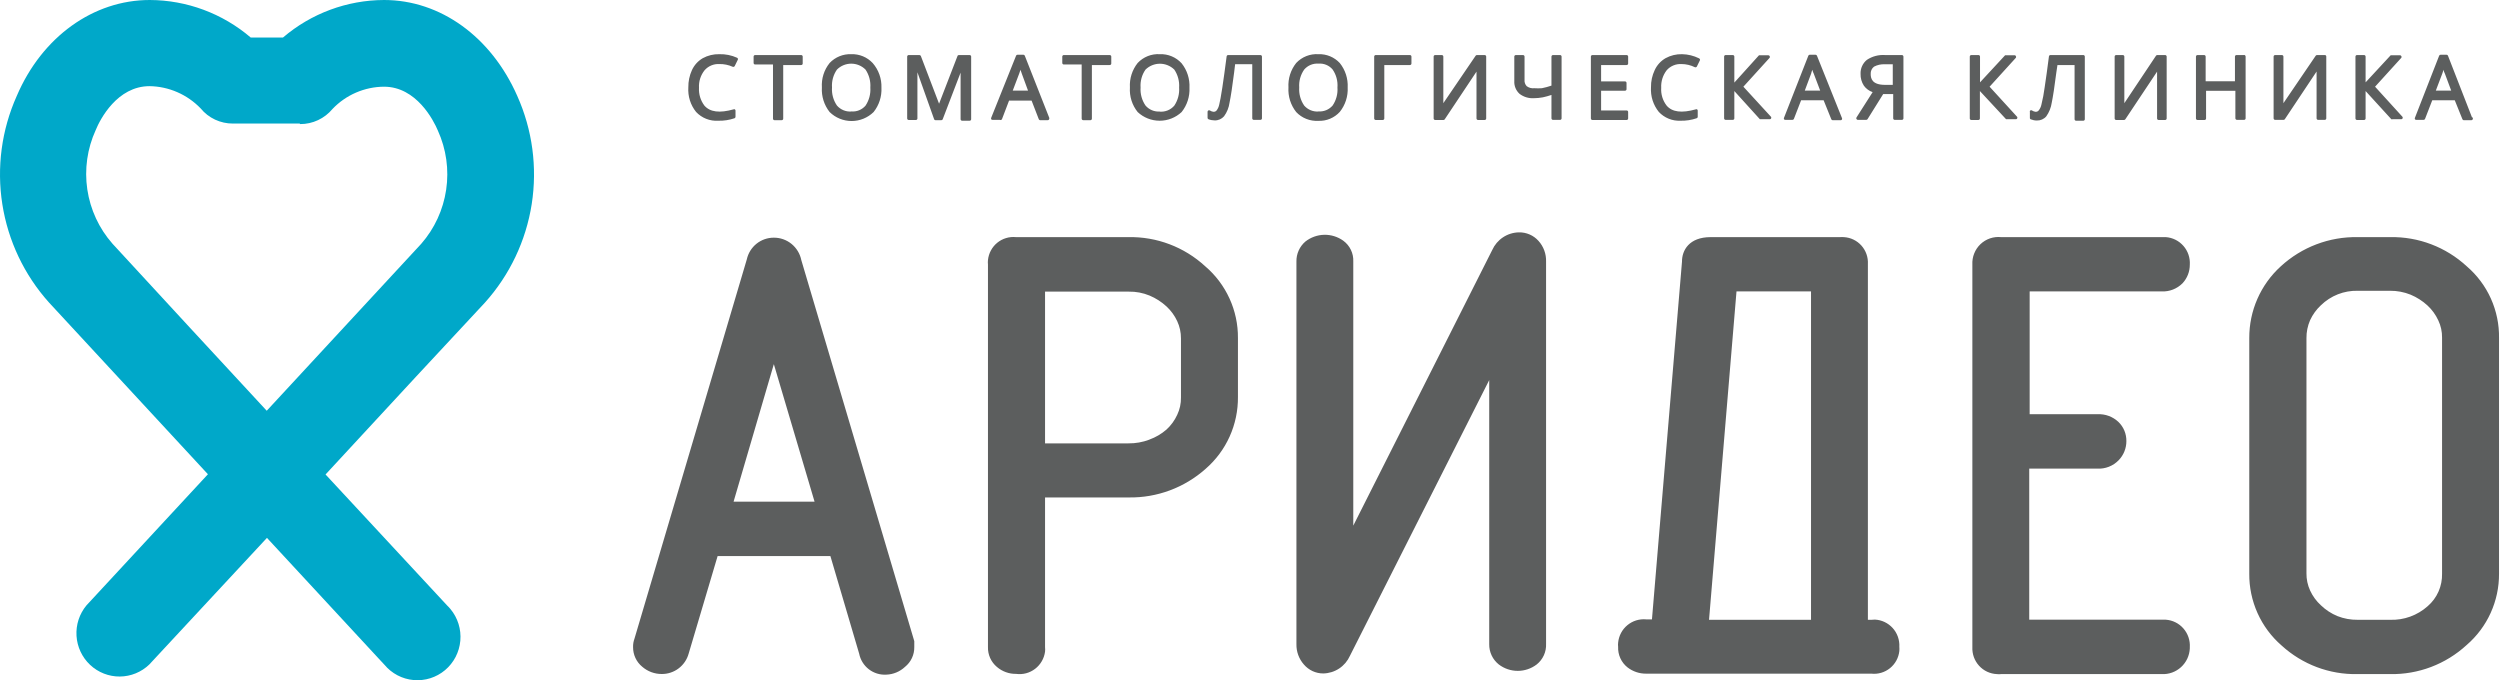
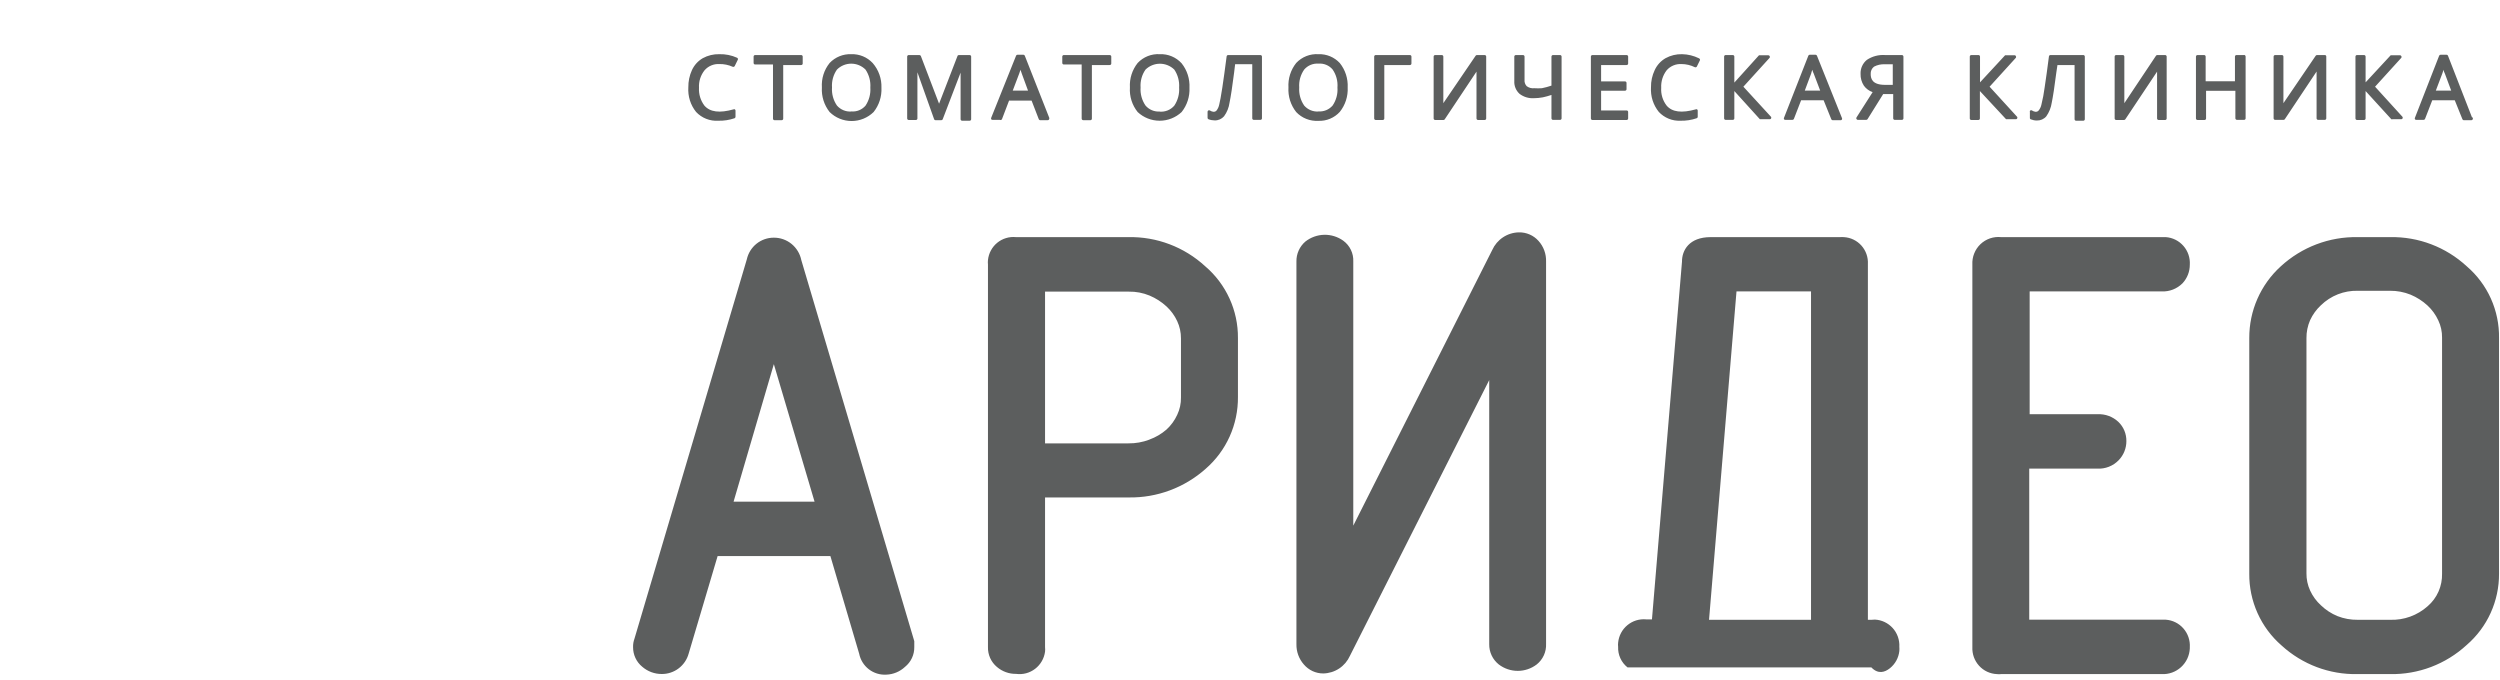
<svg xmlns="http://www.w3.org/2000/svg" width="147" height="40" viewBox="0 0 147 40" fill="none">
-   <path d="M45.496 13.975C45.127 13.975 44.77 14.101 44.482 14.332C44.194 14.564 43.993 14.888 43.913 15.249L37.307 37.553C37.248 37.712 37.22 37.881 37.225 38.05C37.223 38.271 37.27 38.489 37.363 38.689C37.456 38.889 37.593 39.065 37.763 39.204C38.081 39.481 38.489 39.633 38.91 39.631C39.268 39.634 39.617 39.519 39.903 39.302C40.19 39.085 40.397 38.78 40.493 38.433L42.196 32.697H48.827L50.518 38.433C50.591 38.798 50.792 39.124 51.086 39.352C51.379 39.579 51.744 39.691 52.114 39.669C52.524 39.656 52.916 39.492 53.216 39.21C53.388 39.071 53.527 38.895 53.621 38.694C53.716 38.493 53.763 38.273 53.76 38.05V37.7L47.117 15.294C47.041 14.919 46.837 14.583 46.542 14.342C46.246 14.101 45.876 13.972 45.496 13.975ZM47.896 29.498H43.134L45.502 21.412L47.896 29.498ZM70.866 15.657C69.635 14.524 68.018 13.91 66.35 13.943H59.739C59.542 13.923 59.344 13.942 59.155 13.999C58.966 14.056 58.79 14.15 58.637 14.275C58.484 14.4 58.357 14.555 58.264 14.73C58.17 14.905 58.112 15.097 58.092 15.294C58.083 15.379 58.083 15.464 58.092 15.549V38.044C58.086 38.267 58.13 38.488 58.221 38.691C58.312 38.894 58.448 39.073 58.618 39.216C58.932 39.485 59.333 39.63 59.745 39.624C59.942 39.651 60.142 39.639 60.335 39.588C60.527 39.536 60.708 39.448 60.866 39.326C61.024 39.205 61.157 39.053 61.257 38.88C61.357 38.707 61.422 38.516 61.449 38.318C61.458 38.231 61.458 38.143 61.449 38.057V29.25H66.376C68.036 29.275 69.647 28.675 70.891 27.567C71.494 27.044 71.976 26.395 72.304 25.666C72.632 24.936 72.798 24.143 72.791 23.343V19.882C72.798 19.079 72.629 18.284 72.296 17.554C71.963 16.824 71.475 16.176 70.866 15.657ZM67.579 25.853C67.186 26.001 66.769 26.075 66.35 26.07H61.449V17.148H66.376C66.792 17.141 67.206 17.219 67.591 17.378C67.957 17.531 68.294 17.746 68.586 18.015C68.851 18.259 69.067 18.554 69.219 18.882C69.368 19.201 69.444 19.549 69.441 19.901V23.374C69.447 23.727 69.371 24.076 69.219 24.394C69.068 24.723 68.853 25.018 68.586 25.261C68.291 25.516 67.952 25.715 67.585 25.847L67.579 25.853ZM89.313 13.663C88.981 13.668 88.656 13.769 88.378 13.953C88.1 14.137 87.88 14.396 87.743 14.701L79.573 30.907V15.377C79.584 15.14 79.535 14.904 79.432 14.691C79.329 14.477 79.175 14.292 78.984 14.153C78.657 13.919 78.263 13.797 77.861 13.806C77.46 13.815 77.072 13.955 76.755 14.204C76.587 14.349 76.452 14.528 76.362 14.731C76.271 14.934 76.225 15.155 76.23 15.377V37.878C76.221 38.316 76.377 38.742 76.666 39.07C76.807 39.236 76.982 39.369 77.179 39.461C77.376 39.552 77.59 39.599 77.806 39.599C78.139 39.593 78.464 39.493 78.742 39.309C79.02 39.125 79.24 38.865 79.377 38.56L87.566 22.349V37.878C87.562 38.107 87.611 38.334 87.709 38.54C87.807 38.747 87.951 38.928 88.129 39.07C88.45 39.315 88.841 39.447 89.244 39.447C89.646 39.447 90.038 39.315 90.358 39.07C90.539 38.926 90.683 38.742 90.779 38.531C90.875 38.321 90.919 38.09 90.909 37.859V15.383C90.924 14.932 90.763 14.493 90.46 14.16C90.315 13.999 90.138 13.872 89.94 13.786C89.742 13.701 89.529 13.658 89.313 13.663ZM110.041 36.444H109.832V15.524C109.853 15.126 109.716 14.736 109.451 14.439C109.186 14.143 108.815 13.965 108.42 13.943C108.342 13.937 108.263 13.937 108.186 13.943H100.586C99.319 13.943 98.895 14.721 98.901 15.39L97.135 36.419H96.793C96.394 36.382 95.997 36.505 95.688 36.762C95.379 37.018 95.184 37.388 95.146 37.789C95.136 37.869 95.136 37.951 95.146 38.031C95.136 38.262 95.18 38.493 95.276 38.703C95.372 38.914 95.516 39.099 95.697 39.242C96.013 39.486 96.401 39.616 96.799 39.611H110.035C110.429 39.654 110.823 39.538 111.132 39.288C111.441 39.039 111.638 38.676 111.681 38.28C111.688 38.197 111.688 38.114 111.681 38.031C111.692 37.831 111.662 37.631 111.596 37.442C111.529 37.253 111.426 37.08 111.292 36.931C111.159 36.783 110.997 36.662 110.817 36.576C110.638 36.491 110.443 36.441 110.244 36.432L110.041 36.444ZM106.488 17.136V36.444H100.491L102.106 17.136H106.488ZM127.108 17.136C127.334 17.145 127.559 17.108 127.769 17.026C127.98 16.943 128.171 16.818 128.331 16.658C128.609 16.362 128.763 15.969 128.761 15.562C128.786 15.159 128.651 14.763 128.386 14.46C128.122 14.157 127.749 13.971 127.349 13.943H117.666C117.446 13.92 117.223 13.945 117.014 14.016C116.804 14.088 116.612 14.204 116.451 14.357C116.291 14.511 116.165 14.697 116.083 14.904C116 15.111 115.964 15.333 115.975 15.555V38.05C115.966 38.25 115.996 38.45 116.063 38.638C116.131 38.826 116.235 38.998 116.369 39.146C116.503 39.293 116.665 39.413 116.845 39.497C117.025 39.581 117.22 39.629 117.419 39.637C117.501 39.647 117.584 39.647 117.666 39.637H127.108C127.315 39.647 127.523 39.616 127.718 39.546C127.913 39.476 128.093 39.367 128.246 39.227C128.4 39.087 128.524 38.917 128.613 38.728C128.701 38.54 128.751 38.335 128.761 38.127V38.057C128.786 37.654 128.651 37.258 128.386 36.955C128.122 36.651 127.749 36.466 127.349 36.438H119.319V27.555H123.315C123.549 27.568 123.783 27.531 124.002 27.445C124.221 27.359 124.418 27.227 124.581 27.058C124.871 26.758 125.033 26.355 125.031 25.936C125.034 25.726 124.994 25.517 124.914 25.323C124.833 25.129 124.713 24.954 124.562 24.808C124.399 24.655 124.207 24.535 123.997 24.458C123.787 24.38 123.564 24.345 123.34 24.356H119.344V17.136H127.108ZM145.043 15.657C143.815 14.524 142.2 13.91 140.534 13.943H138.634C136.962 13.912 135.341 14.528 134.106 15.664C133.521 16.196 133.054 16.846 132.735 17.572C132.417 18.297 132.254 19.082 132.257 19.876V33.73C132.25 34.531 132.416 35.323 132.744 36.053C133.072 36.783 133.554 37.432 134.157 37.955C135.378 39.071 136.978 39.673 138.628 39.637H140.528C142.196 39.67 143.813 39.056 145.043 37.923C145.643 37.405 146.123 36.763 146.451 36.04C146.779 35.317 146.947 34.531 146.943 33.736V19.882C146.956 19.081 146.792 18.286 146.464 17.555C146.135 16.825 145.65 16.177 145.043 15.657ZM140.534 36.444H138.634C138.227 36.45 137.823 36.376 137.444 36.228C137.082 36.079 136.751 35.863 136.468 35.59C136.201 35.347 135.986 35.053 135.835 34.724C135.688 34.404 135.615 34.056 135.62 33.704V19.882C135.616 19.518 135.689 19.158 135.835 18.825C135.987 18.495 136.203 18.198 136.468 17.951C136.755 17.672 137.094 17.452 137.466 17.305C137.838 17.159 138.235 17.088 138.634 17.098H140.534C140.948 17.094 141.359 17.172 141.744 17.327C142.109 17.48 142.446 17.695 142.738 17.964C143.004 18.211 143.219 18.507 143.371 18.837C143.523 19.155 143.599 19.504 143.593 19.857V33.73C143.602 34.091 143.531 34.45 143.386 34.781C143.24 35.112 143.023 35.406 142.751 35.641C142.142 36.186 141.348 36.474 140.534 36.444ZM42.298 3.186C41.958 3.177 41.621 3.259 41.322 3.422C41.045 3.583 40.825 3.825 40.689 4.117C40.542 4.436 40.469 4.785 40.474 5.136C40.44 5.659 40.602 6.176 40.93 6.583C41.096 6.76 41.3 6.898 41.525 6.987C41.751 7.076 41.993 7.115 42.234 7.099C42.559 7.108 42.883 7.058 43.191 6.953C43.207 6.946 43.222 6.935 43.232 6.92C43.242 6.905 43.248 6.888 43.248 6.87V6.5C43.247 6.486 43.243 6.473 43.237 6.461C43.23 6.448 43.221 6.438 43.21 6.43C43.198 6.424 43.185 6.421 43.172 6.421C43.158 6.421 43.145 6.424 43.134 6.43C42.317 6.659 41.753 6.596 41.417 6.207C41.192 5.908 41.08 5.537 41.101 5.162C41.08 4.789 41.197 4.421 41.43 4.13C41.538 4.007 41.672 3.911 41.822 3.848C41.973 3.785 42.135 3.757 42.298 3.766C42.568 3.761 42.836 3.816 43.083 3.926C43.105 3.935 43.13 3.935 43.152 3.927C43.174 3.919 43.193 3.902 43.203 3.881L43.381 3.518C43.386 3.507 43.389 3.496 43.391 3.484C43.392 3.472 43.39 3.461 43.387 3.449C43.383 3.438 43.378 3.428 43.37 3.419C43.362 3.41 43.353 3.402 43.343 3.397C43.015 3.248 42.657 3.176 42.298 3.186ZM47.104 3.237H44.4C44.377 3.237 44.354 3.247 44.338 3.264C44.321 3.28 44.312 3.303 44.312 3.327V3.703C44.312 3.726 44.321 3.749 44.338 3.766C44.354 3.782 44.377 3.792 44.4 3.792H45.452V6.978C45.452 7.002 45.461 7.024 45.477 7.041C45.494 7.058 45.517 7.067 45.54 7.067H45.965C45.976 7.067 45.988 7.065 45.998 7.06C46.009 7.056 46.019 7.049 46.027 7.041C46.035 7.033 46.042 7.023 46.046 7.012C46.051 7.001 46.053 6.99 46.053 6.978V3.824H47.104C47.116 3.825 47.128 3.823 47.139 3.819C47.15 3.816 47.16 3.81 47.169 3.802C47.178 3.794 47.185 3.785 47.19 3.775C47.196 3.764 47.199 3.753 47.199 3.741V3.327C47.199 3.303 47.19 3.28 47.173 3.264C47.157 3.247 47.134 3.237 47.111 3.237H47.104ZM50.049 3.186C49.814 3.177 49.579 3.219 49.361 3.308C49.143 3.397 48.946 3.531 48.783 3.703C48.456 4.108 48.293 4.622 48.327 5.143C48.296 5.665 48.458 6.18 48.783 6.589C49.129 6.927 49.592 7.116 50.075 7.116C50.557 7.116 51.02 6.927 51.367 6.589C51.69 6.184 51.854 5.674 51.829 5.156C51.846 4.625 51.663 4.108 51.316 3.709C51.154 3.536 50.958 3.399 50.739 3.309C50.52 3.219 50.285 3.177 50.049 3.186ZM50.049 6.557C49.892 6.567 49.736 6.541 49.591 6.48C49.446 6.419 49.317 6.326 49.213 6.207C48.999 5.896 48.896 5.52 48.922 5.143C48.896 4.769 48.999 4.398 49.213 4.091C49.436 3.868 49.738 3.743 50.052 3.743C50.367 3.743 50.669 3.868 50.892 4.091C51.101 4.402 51.202 4.774 51.176 5.149C51.202 5.526 51.101 5.9 50.892 6.213C50.788 6.333 50.658 6.426 50.511 6.485C50.365 6.544 50.206 6.567 50.049 6.551V6.557ZM57.016 3.237H56.382C56.364 3.237 56.346 3.242 56.331 3.252C56.316 3.262 56.305 3.277 56.3 3.295L55.217 6.099L54.147 3.295C54.14 3.278 54.129 3.264 54.114 3.253C54.1 3.243 54.082 3.238 54.064 3.237H53.431C53.407 3.237 53.385 3.247 53.368 3.264C53.352 3.28 53.342 3.303 53.342 3.327V6.965C53.342 6.989 53.352 7.012 53.368 7.028C53.385 7.045 53.407 7.055 53.431 7.055H53.849C53.861 7.055 53.872 7.054 53.883 7.05C53.895 7.047 53.905 7.041 53.914 7.033C53.922 7.025 53.93 7.016 53.935 7.005C53.94 6.995 53.943 6.983 53.944 6.972V4.251L54.926 7.01C54.932 7.028 54.945 7.043 54.961 7.053C54.977 7.064 54.995 7.069 55.014 7.067H55.35C55.368 7.068 55.386 7.063 55.401 7.053C55.416 7.042 55.427 7.027 55.432 7.01L56.483 4.27V7.01C56.483 7.022 56.486 7.033 56.49 7.044C56.495 7.055 56.501 7.065 56.51 7.073C56.518 7.081 56.528 7.088 56.538 7.092C56.549 7.097 56.56 7.099 56.572 7.099H57.016C57.027 7.099 57.039 7.097 57.049 7.092C57.06 7.088 57.07 7.081 57.078 7.073C57.086 7.065 57.093 7.055 57.097 7.044C57.102 7.033 57.104 7.022 57.104 7.01V3.327C57.104 3.303 57.095 3.28 57.078 3.264C57.062 3.247 57.039 3.237 57.016 3.237ZM60.258 3.276C60.252 3.26 60.242 3.246 60.228 3.236C60.215 3.226 60.199 3.22 60.182 3.218H59.827C59.809 3.218 59.792 3.224 59.777 3.234C59.763 3.244 59.751 3.259 59.745 3.276L58.282 6.927C58.276 6.94 58.273 6.954 58.273 6.968C58.273 6.983 58.276 6.997 58.282 7.01C58.291 7.022 58.302 7.032 58.315 7.039C58.328 7.045 58.343 7.049 58.358 7.048H58.782C58.805 7.06 58.832 7.063 58.856 7.055C58.881 7.048 58.902 7.032 58.915 7.01L59.333 5.914H60.657L61.081 7.01C61.088 7.027 61.099 7.041 61.114 7.051C61.128 7.062 61.146 7.067 61.163 7.067H61.6C61.612 7.068 61.624 7.067 61.635 7.063C61.646 7.059 61.656 7.053 61.665 7.046C61.674 7.038 61.681 7.029 61.686 7.018C61.692 7.008 61.695 6.996 61.696 6.984C61.702 6.966 61.702 6.946 61.696 6.927L60.258 3.276ZM60.448 5.328H59.549L59.929 4.327L60.005 4.104L60.081 4.327L60.448 5.328ZM65.248 3.237H62.55C62.527 3.237 62.504 3.247 62.488 3.264C62.471 3.28 62.462 3.303 62.462 3.327V3.703C62.462 3.726 62.471 3.749 62.488 3.766C62.504 3.782 62.527 3.792 62.55 3.792H63.602V6.978C63.603 7.002 63.614 7.025 63.632 7.042C63.649 7.058 63.673 7.067 63.697 7.067H64.115C64.138 7.067 64.161 7.058 64.177 7.041C64.194 7.024 64.203 7.002 64.203 6.978V3.824H65.248C65.26 3.825 65.272 3.823 65.283 3.819C65.294 3.816 65.304 3.81 65.313 3.802C65.322 3.794 65.329 3.785 65.334 3.775C65.339 3.764 65.343 3.753 65.343 3.741V3.327C65.343 3.303 65.334 3.28 65.317 3.264C65.301 3.247 65.278 3.237 65.255 3.237H65.248ZM68.199 3.186C67.958 3.171 67.716 3.209 67.49 3.298C67.265 3.388 67.061 3.526 66.895 3.703C66.571 4.109 66.408 4.622 66.439 5.143C66.405 5.665 66.567 6.182 66.895 6.589C67.246 6.917 67.708 7.099 68.187 7.099C68.666 7.099 69.127 6.917 69.479 6.589C69.802 6.184 69.966 5.674 69.941 5.156C69.966 4.637 69.802 4.127 69.479 3.722C69.317 3.544 69.119 3.404 68.898 3.312C68.677 3.219 68.439 3.176 68.199 3.186ZM68.199 6.557C68.042 6.569 67.883 6.544 67.737 6.483C67.591 6.422 67.461 6.328 67.357 6.207C67.143 5.896 67.04 5.52 67.066 5.143C67.04 4.769 67.142 4.398 67.357 4.091C67.584 3.871 67.887 3.747 68.203 3.747C68.518 3.747 68.821 3.871 69.048 4.091C69.258 4.402 69.358 4.774 69.333 5.149C69.358 5.526 69.258 5.9 69.048 6.213C68.943 6.335 68.81 6.43 68.662 6.491C68.513 6.552 68.353 6.577 68.193 6.564L68.199 6.557ZM74.114 3.237H72.215C72.193 3.237 72.172 3.245 72.156 3.259C72.14 3.273 72.129 3.292 72.126 3.314C72.037 4.021 71.948 4.639 71.873 5.149C71.796 5.659 71.733 5.978 71.689 6.156C71.663 6.278 71.612 6.394 71.537 6.494C71.429 6.621 71.271 6.577 71.138 6.494C71.124 6.487 71.109 6.484 71.094 6.484C71.078 6.484 71.063 6.487 71.049 6.494C71.036 6.502 71.025 6.513 71.018 6.527C71.01 6.54 71.006 6.555 71.005 6.57V6.927C71.004 6.944 71.008 6.962 71.017 6.977C71.026 6.992 71.04 7.003 71.056 7.01C71.173 7.056 71.297 7.079 71.423 7.08C71.527 7.083 71.63 7.062 71.725 7.021C71.82 6.979 71.905 6.916 71.974 6.838C72.147 6.602 72.258 6.326 72.297 6.035C72.373 5.665 72.462 5.092 72.563 4.289L72.626 3.773H73.633V6.959C73.633 6.983 73.642 7.005 73.659 7.022C73.676 7.039 73.698 7.048 73.722 7.048H74.114C74.126 7.048 74.138 7.046 74.148 7.041C74.159 7.037 74.169 7.03 74.177 7.022C74.185 7.014 74.192 7.004 74.196 6.993C74.201 6.982 74.203 6.971 74.203 6.959V3.327C74.203 3.315 74.201 3.303 74.196 3.292C74.192 3.282 74.185 3.272 74.177 3.264C74.169 3.255 74.159 3.249 74.148 3.244C74.138 3.24 74.126 3.237 74.114 3.237ZM77.522 3.186C77.28 3.171 77.038 3.209 76.812 3.298C76.587 3.388 76.383 3.526 76.217 3.703C75.893 4.109 75.73 4.622 75.761 5.143C75.73 5.665 75.892 6.18 76.217 6.589C76.383 6.765 76.585 6.902 76.81 6.991C77.034 7.08 77.275 7.119 77.515 7.106C77.752 7.116 77.988 7.074 78.207 6.982C78.426 6.891 78.622 6.753 78.782 6.577C79.105 6.172 79.269 5.662 79.244 5.143C79.269 4.624 79.105 4.114 78.782 3.709C78.621 3.536 78.426 3.399 78.208 3.309C77.991 3.219 77.757 3.177 77.522 3.186ZM77.522 6.557C77.365 6.567 77.208 6.541 77.063 6.48C76.918 6.419 76.789 6.326 76.686 6.207C76.471 5.896 76.369 5.52 76.394 5.143C76.368 4.769 76.471 4.398 76.686 4.091C76.789 3.971 76.919 3.876 77.065 3.815C77.212 3.755 77.37 3.729 77.528 3.741C77.683 3.728 77.84 3.753 77.984 3.813C78.128 3.872 78.256 3.966 78.357 4.085C78.57 4.394 78.671 4.768 78.642 5.143C78.67 5.52 78.57 5.895 78.357 6.207C78.253 6.326 78.123 6.42 77.977 6.479C77.831 6.539 77.672 6.564 77.515 6.551L77.522 6.557ZM82.904 3.237H80.891C80.867 3.237 80.844 3.247 80.828 3.264C80.811 3.28 80.802 3.303 80.802 3.327V6.965C80.802 6.989 80.811 7.012 80.828 7.028C80.844 7.045 80.867 7.055 80.891 7.055H81.309C81.332 7.055 81.355 7.045 81.371 7.028C81.388 7.012 81.397 6.989 81.397 6.965V3.824H82.904C82.928 3.824 82.951 3.814 82.967 3.798C82.984 3.781 82.993 3.758 82.993 3.734V3.327C82.993 3.303 82.984 3.28 82.967 3.264C82.951 3.247 82.928 3.237 82.904 3.237ZM87.299 3.237H86.844C86.829 3.237 86.814 3.24 86.801 3.247C86.787 3.253 86.776 3.263 86.768 3.276L84.868 6.067V3.327C84.868 3.303 84.858 3.28 84.842 3.264C84.825 3.247 84.802 3.237 84.779 3.237H84.386C84.363 3.237 84.34 3.247 84.324 3.264C84.307 3.28 84.298 3.303 84.298 3.327V6.965C84.298 6.989 84.307 7.012 84.324 7.028C84.34 7.045 84.363 7.055 84.386 7.055H84.88C84.894 7.055 84.908 7.051 84.92 7.044C84.932 7.038 84.942 7.028 84.95 7.016L86.818 4.212V6.965C86.818 6.989 86.828 7.012 86.844 7.028C86.861 7.045 86.883 7.055 86.907 7.055H87.299C87.323 7.055 87.346 7.045 87.362 7.028C87.379 7.012 87.388 6.989 87.388 6.965V3.327C87.388 3.303 87.379 3.28 87.362 3.264C87.346 3.247 87.323 3.237 87.299 3.237ZM91.733 3.237H91.315C91.291 3.237 91.269 3.247 91.252 3.264C91.235 3.28 91.226 3.303 91.226 3.327V5.034C91.042 5.098 90.853 5.149 90.662 5.187C90.515 5.197 90.367 5.197 90.219 5.187C90.059 5.206 89.898 5.163 89.769 5.066C89.723 5.016 89.687 4.957 89.665 4.892C89.644 4.827 89.636 4.758 89.643 4.69V3.327C89.643 3.303 89.633 3.28 89.617 3.264C89.6 3.247 89.578 3.237 89.554 3.237H89.136C89.124 3.237 89.113 3.238 89.102 3.242C89.091 3.245 89.08 3.251 89.072 3.259C89.063 3.267 89.055 3.276 89.05 3.287C89.045 3.297 89.042 3.309 89.041 3.32V4.767C89.033 4.908 89.057 5.048 89.111 5.178C89.165 5.309 89.247 5.425 89.351 5.519C89.593 5.702 89.892 5.793 90.194 5.774C90.37 5.773 90.546 5.756 90.719 5.723C90.891 5.686 91.06 5.639 91.226 5.582V6.959C91.226 6.983 91.235 7.005 91.252 7.022C91.269 7.039 91.291 7.048 91.315 7.048H91.733C91.756 7.048 91.779 7.039 91.795 7.022C91.812 7.005 91.821 6.983 91.821 6.959V3.327C91.821 3.303 91.812 3.28 91.795 3.264C91.779 3.247 91.756 3.237 91.733 3.237ZM95.646 3.237H93.632C93.609 3.237 93.586 3.247 93.57 3.264C93.553 3.28 93.544 3.303 93.544 3.327V6.965C93.544 6.989 93.553 7.012 93.57 7.028C93.586 7.045 93.609 7.055 93.632 7.055H95.646C95.67 7.055 95.692 7.045 95.709 7.028C95.726 7.012 95.735 6.989 95.735 6.965V6.583C95.735 6.559 95.726 6.537 95.709 6.52C95.692 6.503 95.67 6.494 95.646 6.494H94.145V5.334H95.551C95.575 5.334 95.597 5.325 95.614 5.308C95.631 5.291 95.64 5.268 95.64 5.245V4.875C95.64 4.863 95.638 4.852 95.633 4.841C95.629 4.83 95.622 4.82 95.614 4.812C95.606 4.804 95.596 4.797 95.585 4.793C95.575 4.788 95.563 4.786 95.551 4.786H94.145V3.824H95.646C95.67 3.824 95.692 3.814 95.709 3.798C95.726 3.781 95.735 3.758 95.735 3.734V3.327C95.735 3.303 95.726 3.28 95.709 3.264C95.692 3.247 95.67 3.237 95.646 3.237ZM98.908 3.186C98.568 3.177 98.231 3.259 97.933 3.422C97.656 3.583 97.434 3.825 97.299 4.117C97.148 4.435 97.072 4.784 97.078 5.136C97.046 5.66 97.211 6.176 97.54 6.583C97.702 6.755 97.899 6.89 98.117 6.979C98.336 7.069 98.571 7.109 98.806 7.099C99.131 7.108 99.455 7.058 99.763 6.953C99.781 6.947 99.796 6.936 99.808 6.921C99.819 6.907 99.826 6.888 99.826 6.87V6.5C99.826 6.486 99.822 6.473 99.815 6.461C99.809 6.448 99.799 6.438 99.788 6.43C99.776 6.424 99.763 6.421 99.75 6.421C99.737 6.421 99.724 6.424 99.712 6.43C98.889 6.659 98.325 6.596 97.996 6.207C97.767 5.909 97.654 5.537 97.679 5.162C97.66 4.79 97.775 4.423 98.002 4.13C98.11 4.007 98.244 3.911 98.394 3.848C98.545 3.785 98.707 3.757 98.87 3.766C99.142 3.767 99.411 3.83 99.655 3.951C99.676 3.961 99.7 3.962 99.722 3.955C99.745 3.948 99.763 3.933 99.775 3.913L99.953 3.55C99.959 3.539 99.962 3.527 99.962 3.515C99.962 3.502 99.959 3.49 99.953 3.48C99.943 3.457 99.924 3.439 99.902 3.429C99.592 3.276 99.253 3.193 98.908 3.186ZM102.511 5.098L104.056 3.397C104.065 3.382 104.07 3.366 104.07 3.349C104.07 3.332 104.065 3.315 104.056 3.301C104.05 3.285 104.038 3.271 104.024 3.262C104.009 3.253 103.991 3.249 103.974 3.25H103.429L101.979 4.856V3.327C101.979 3.303 101.97 3.28 101.953 3.264C101.937 3.247 101.914 3.237 101.891 3.237H101.473C101.461 3.237 101.449 3.238 101.438 3.242C101.427 3.245 101.417 3.251 101.408 3.259C101.399 3.267 101.392 3.276 101.387 3.287C101.382 3.297 101.378 3.309 101.378 3.32V6.959C101.378 6.983 101.387 7.005 101.404 7.022C101.42 7.039 101.443 7.048 101.466 7.048H101.891C101.914 7.048 101.937 7.039 101.953 7.022C101.97 7.005 101.979 6.983 101.979 6.959V5.353L103.48 7.01H104.063C104.086 7.01 104.109 7.001 104.125 6.984C104.142 6.967 104.151 6.944 104.151 6.921C104.152 6.906 104.149 6.891 104.142 6.878C104.136 6.864 104.126 6.853 104.113 6.844L102.511 5.098ZM106.837 3.276C106.83 3.259 106.819 3.244 106.804 3.234C106.79 3.224 106.772 3.218 106.754 3.218H106.412C106.394 3.218 106.377 3.224 106.362 3.234C106.348 3.244 106.336 3.259 106.33 3.276L104.899 6.927C104.893 6.94 104.889 6.954 104.889 6.968C104.889 6.983 104.893 6.997 104.899 7.01C104.907 7.022 104.919 7.032 104.932 7.039C104.945 7.045 104.96 7.049 104.975 7.048H105.399C105.417 7.048 105.434 7.043 105.449 7.032C105.464 7.022 105.475 7.008 105.481 6.991L105.906 5.895H107.229L107.679 7.01C107.685 7.027 107.697 7.041 107.711 7.051C107.726 7.062 107.743 7.067 107.761 7.067H108.205C108.226 7.073 108.25 7.071 108.27 7.06C108.29 7.049 108.305 7.032 108.312 7.01C108.318 6.991 108.318 6.971 108.312 6.953L106.837 3.276ZM107.027 5.328H106.121L106.495 4.327C106.51 4.25 106.536 4.175 106.571 4.104C106.582 4.183 106.608 4.258 106.647 4.327L107.027 5.328ZM111.808 3.237H110.845C110.468 3.21 110.092 3.309 109.775 3.518C109.653 3.616 109.556 3.741 109.491 3.884C109.426 4.027 109.395 4.183 109.401 4.34C109.393 4.588 109.462 4.833 109.598 5.041C109.726 5.217 109.905 5.348 110.111 5.417L109.161 6.908C109.152 6.921 109.147 6.937 109.147 6.953C109.147 6.969 109.152 6.984 109.161 6.997C109.167 7.013 109.179 7.027 109.194 7.036C109.209 7.045 109.226 7.049 109.243 7.048H109.737C109.752 7.047 109.767 7.043 109.781 7.035C109.794 7.027 109.805 7.017 109.813 7.004L110.731 5.532H111.32V6.959C111.32 6.983 111.33 7.005 111.346 7.022C111.363 7.039 111.385 7.048 111.409 7.048H111.833C111.857 7.048 111.879 7.039 111.896 7.022C111.913 7.005 111.922 6.983 111.922 6.959V3.327C111.921 3.304 111.912 3.283 111.897 3.267C111.882 3.251 111.862 3.24 111.84 3.237H111.808ZM110.845 4.99C110.092 4.99 109.997 4.633 109.997 4.353C109.991 4.27 110.007 4.187 110.041 4.111C110.075 4.035 110.127 3.97 110.193 3.919C110.388 3.816 110.607 3.768 110.826 3.779H111.295V4.99H110.845ZM116.988 5.098L118.534 3.397C118.543 3.382 118.547 3.366 118.547 3.349C118.547 3.332 118.543 3.315 118.534 3.301C118.527 3.284 118.514 3.269 118.498 3.26C118.482 3.251 118.463 3.247 118.445 3.25H117.9L116.425 4.843V3.327C116.425 3.303 116.415 3.28 116.399 3.264C116.382 3.247 116.36 3.237 116.336 3.237H115.912C115.888 3.237 115.866 3.247 115.849 3.264C115.832 3.28 115.823 3.303 115.823 3.327V6.965C115.823 6.989 115.832 7.012 115.849 7.028C115.866 7.045 115.888 7.055 115.912 7.055H116.33C116.353 7.055 116.376 7.045 116.392 7.028C116.409 7.012 116.418 6.989 116.418 6.965V5.353L117.957 7.01H118.534C118.557 7.01 118.58 7.001 118.596 6.984C118.613 6.967 118.622 6.944 118.622 6.921C118.623 6.906 118.62 6.891 118.613 6.878C118.606 6.864 118.596 6.853 118.584 6.844L116.988 5.098ZM122.511 3.237H120.573C120.55 3.236 120.528 3.242 120.51 3.257C120.492 3.271 120.481 3.291 120.478 3.314C120.389 4.021 120.3 4.639 120.224 5.149C120.18 5.488 120.117 5.824 120.034 6.156C120.008 6.279 119.954 6.395 119.876 6.494C119.768 6.621 119.61 6.577 119.477 6.494C119.467 6.487 119.456 6.483 119.445 6.481C119.433 6.479 119.421 6.479 119.41 6.482C119.398 6.485 119.388 6.491 119.379 6.498C119.369 6.506 119.362 6.515 119.357 6.526C119.35 6.542 119.35 6.56 119.357 6.577V6.933C119.355 6.951 119.36 6.968 119.369 6.983C119.378 6.998 119.391 7.01 119.407 7.016C119.522 7.062 119.645 7.086 119.768 7.086C119.872 7.089 119.975 7.069 120.071 7.027C120.166 6.985 120.251 6.923 120.319 6.844C120.489 6.606 120.599 6.331 120.642 6.041C120.718 5.672 120.807 5.098 120.908 4.295L120.978 3.824H121.985V7.01C121.985 7.022 121.987 7.033 121.992 7.044C121.996 7.055 122.003 7.065 122.011 7.073C122.019 7.081 122.029 7.088 122.04 7.092C122.05 7.097 122.062 7.099 122.074 7.099H122.492C122.503 7.1 122.515 7.099 122.526 7.095C122.537 7.091 122.547 7.085 122.556 7.078C122.565 7.07 122.572 7.061 122.577 7.05C122.583 7.039 122.586 7.028 122.587 7.016V3.327C122.587 3.305 122.579 3.284 122.565 3.268C122.551 3.251 122.532 3.24 122.511 3.237ZM127.311 3.237H126.849C126.834 3.237 126.819 3.24 126.806 3.247C126.793 3.253 126.781 3.263 126.773 3.276L124.911 6.067V3.327C124.911 3.303 124.901 3.28 124.885 3.264C124.868 3.247 124.846 3.237 124.822 3.237H124.429C124.406 3.237 124.383 3.247 124.367 3.264C124.35 3.28 124.341 3.303 124.341 3.327V6.965C124.341 6.989 124.35 7.012 124.367 7.028C124.383 7.045 124.406 7.055 124.429 7.055H124.892C124.907 7.055 124.921 7.052 124.935 7.045C124.948 7.038 124.959 7.029 124.968 7.016L126.836 4.212V6.965C126.836 6.989 126.845 7.012 126.862 7.028C126.879 7.045 126.901 7.055 126.925 7.055H127.311C127.334 7.055 127.357 7.045 127.374 7.028C127.39 7.012 127.4 6.989 127.4 6.965V3.327C127.4 3.303 127.39 3.28 127.374 3.264C127.357 3.247 127.334 3.237 127.311 3.237ZM131.928 3.237H131.51C131.498 3.237 131.486 3.238 131.475 3.242C131.464 3.245 131.454 3.251 131.445 3.259C131.436 3.267 131.429 3.276 131.424 3.287C131.419 3.297 131.415 3.309 131.415 3.32V4.78H129.692V3.327C129.692 3.303 129.683 3.28 129.666 3.264C129.65 3.247 129.627 3.237 129.603 3.237H129.211C129.187 3.237 129.165 3.247 129.148 3.264C129.132 3.28 129.122 3.303 129.122 3.327V6.965C129.122 6.989 129.132 7.012 129.148 7.028C129.165 7.045 129.187 7.055 129.211 7.055H129.629C129.652 7.055 129.675 7.045 129.691 7.028C129.708 7.012 129.717 6.989 129.717 6.965V5.34H131.44V6.959C131.442 6.983 131.452 7.006 131.47 7.022C131.488 7.039 131.511 7.048 131.535 7.048H131.953C131.977 7.048 131.999 7.039 132.016 7.022C132.032 7.005 132.042 6.983 132.042 6.959V3.327C132.042 3.303 132.034 3.281 132.018 3.263C132.003 3.246 131.982 3.234 131.959 3.231L131.928 3.237ZM136.696 3.237H136.24C136.226 3.237 136.211 3.24 136.198 3.247C136.184 3.253 136.173 3.263 136.164 3.276L134.265 6.067V3.327C134.265 3.303 134.255 3.28 134.239 3.264C134.222 3.247 134.199 3.237 134.176 3.237H133.783C133.772 3.237 133.76 3.238 133.749 3.242C133.738 3.245 133.727 3.251 133.719 3.259C133.71 3.267 133.703 3.276 133.697 3.287C133.692 3.297 133.689 3.309 133.688 3.32V6.959C133.688 6.983 133.698 7.005 133.714 7.022C133.731 7.039 133.753 7.048 133.777 7.048H134.277C134.291 7.048 134.304 7.044 134.316 7.037C134.329 7.031 134.339 7.021 134.347 7.01L136.215 4.206V6.959C136.215 6.983 136.224 7.005 136.241 7.022C136.258 7.039 136.28 7.048 136.304 7.048H136.696C136.72 7.048 136.742 7.039 136.759 7.022C136.776 7.005 136.785 6.983 136.785 6.959V3.327C136.786 3.316 136.785 3.305 136.781 3.294C136.778 3.284 136.773 3.274 136.765 3.266C136.758 3.258 136.75 3.251 136.74 3.246C136.73 3.241 136.72 3.238 136.709 3.237H136.696ZM139.654 5.098L141.199 3.397C141.208 3.382 141.213 3.366 141.213 3.349C141.213 3.332 141.208 3.315 141.199 3.301C141.192 3.285 141.181 3.271 141.166 3.262C141.151 3.253 141.134 3.249 141.117 3.25H140.572L139.097 4.843V3.327C139.097 3.303 139.087 3.28 139.071 3.264C139.054 3.247 139.031 3.237 139.008 3.237H138.59C138.566 3.237 138.544 3.247 138.527 3.264C138.511 3.28 138.501 3.303 138.501 3.327V6.965C138.501 6.989 138.511 7.012 138.527 7.028C138.544 7.045 138.566 7.055 138.59 7.055H139.008C139.031 7.055 139.054 7.045 139.071 7.028C139.087 7.012 139.097 6.989 139.097 6.965V5.353L140.61 7.01C140.621 7.016 140.633 7.019 140.645 7.019C140.657 7.019 140.669 7.016 140.68 7.01H141.193C141.216 7.01 141.239 7.001 141.255 6.984C141.272 6.967 141.281 6.944 141.281 6.921C141.282 6.906 141.279 6.891 141.272 6.878C141.265 6.864 141.256 6.853 141.243 6.844L139.654 5.098ZM145.353 6.902L143.941 3.276C143.935 3.259 143.924 3.244 143.909 3.234C143.894 3.224 143.877 3.218 143.859 3.218H143.511C143.492 3.217 143.473 3.222 143.457 3.232C143.441 3.243 143.429 3.258 143.422 3.276L141.997 6.927C141.991 6.94 141.988 6.954 141.988 6.968C141.988 6.983 141.991 6.997 141.997 7.01C142.005 7.022 142.017 7.032 142.03 7.039C142.043 7.045 142.058 7.049 142.073 7.048H142.51C142.528 7.048 142.545 7.043 142.56 7.032C142.575 7.022 142.586 7.008 142.592 6.991L143.017 5.895H144.34L144.79 7.01C144.796 7.027 144.807 7.041 144.822 7.051C144.837 7.062 144.854 7.067 144.872 7.067H145.309C145.321 7.068 145.332 7.067 145.344 7.063C145.355 7.059 145.365 7.053 145.374 7.046C145.383 7.038 145.39 7.029 145.395 7.018C145.4 7.008 145.403 6.996 145.404 6.984C145.409 6.97 145.409 6.955 145.406 6.94C145.403 6.926 145.395 6.912 145.385 6.902H145.353ZM144.131 5.328H143.226L143.606 4.327L143.682 4.104C143.693 4.183 143.719 4.258 143.758 4.327L144.131 5.328Z" fill="#5C5E5E" />
-   <path d="M30.415 5.64C28.882 2.16 25.893 0 22.581 0C20.404 0.008 18.3 0.788 16.641 2.205H14.741C13.083 0.789 10.981 0.008 8.807 0C5.495 0 2.474 2.16 0.986 5.64C0.094 7.632 -0.202 9.842 0.136 12.001C0.473 14.159 1.429 16.172 2.885 17.792L12.226 27.886L5.083 35.597C4.668 36.097 4.458 36.738 4.499 37.389C4.539 38.039 4.825 38.65 5.299 39.095C5.772 39.539 6.397 39.785 7.045 39.78C7.693 39.775 8.314 39.521 8.781 39.07L9.142 38.681L15.697 31.627L22.239 38.694L22.6 39.082C23.031 39.601 23.649 39.927 24.318 39.987C24.987 40.047 25.653 39.838 26.169 39.404C26.684 38.971 27.008 38.349 27.067 37.675C27.127 37.002 26.919 36.332 26.488 35.813C26.43 35.741 26.366 35.673 26.298 35.609L19.142 27.899C22.815 23.916 26.564 19.882 28.515 17.792C29.972 16.172 30.927 14.159 31.265 12.001C31.602 9.842 31.307 7.632 30.415 5.64ZM17.654 7.296C18.016 7.297 18.374 7.218 18.703 7.063C19.031 6.909 19.321 6.684 19.554 6.404C19.946 5.994 20.416 5.667 20.936 5.443C21.456 5.219 22.015 5.101 22.581 5.098C24.481 5.098 25.494 7.073 25.747 7.679C26.24 8.766 26.41 9.973 26.235 11.155C26.061 12.336 25.551 13.442 24.766 14.338C22.916 16.345 19.313 20.239 15.684 24.152C12.657 20.885 9.634 17.611 6.616 14.332C5.824 13.434 5.309 12.324 5.133 11.137C4.958 9.95 5.13 8.737 5.628 7.647C5.887 7.01 6.894 5.066 8.794 5.066C9.355 5.075 9.909 5.194 10.424 5.419C10.939 5.643 11.405 5.967 11.796 6.372C12.027 6.654 12.317 6.88 12.646 7.034C12.975 7.188 13.333 7.267 13.696 7.265H17.616L17.654 7.296Z" fill="#00A8C9" />
+   <path d="M45.496 13.975C45.127 13.975 44.77 14.101 44.482 14.332C44.194 14.564 43.993 14.888 43.913 15.249L37.307 37.553C37.248 37.712 37.22 37.881 37.225 38.05C37.223 38.271 37.27 38.489 37.363 38.689C37.456 38.889 37.593 39.065 37.763 39.204C38.081 39.481 38.489 39.633 38.91 39.631C39.268 39.634 39.617 39.519 39.903 39.302C40.19 39.085 40.397 38.78 40.493 38.433L42.196 32.697H48.827L50.518 38.433C50.591 38.798 50.792 39.124 51.086 39.352C51.379 39.579 51.744 39.691 52.114 39.669C52.524 39.656 52.916 39.492 53.216 39.21C53.388 39.071 53.527 38.895 53.621 38.694C53.716 38.493 53.763 38.273 53.76 38.05V37.7L47.117 15.294C47.041 14.919 46.837 14.583 46.542 14.342C46.246 14.101 45.876 13.972 45.496 13.975ZM47.896 29.498H43.134L45.502 21.412L47.896 29.498ZM70.866 15.657C69.635 14.524 68.018 13.91 66.35 13.943H59.739C59.542 13.923 59.344 13.942 59.155 13.999C58.966 14.056 58.79 14.15 58.637 14.275C58.484 14.4 58.357 14.555 58.264 14.73C58.17 14.905 58.112 15.097 58.092 15.294C58.083 15.379 58.083 15.464 58.092 15.549V38.044C58.086 38.267 58.13 38.488 58.221 38.691C58.312 38.894 58.448 39.073 58.618 39.216C58.932 39.485 59.333 39.63 59.745 39.624C59.942 39.651 60.142 39.639 60.335 39.588C60.527 39.536 60.708 39.448 60.866 39.326C61.024 39.205 61.157 39.053 61.257 38.88C61.357 38.707 61.422 38.516 61.449 38.318C61.458 38.231 61.458 38.143 61.449 38.057V29.25H66.376C68.036 29.275 69.647 28.675 70.891 27.567C71.494 27.044 71.976 26.395 72.304 25.666C72.632 24.936 72.798 24.143 72.791 23.343V19.882C72.798 19.079 72.629 18.284 72.296 17.554C71.963 16.824 71.475 16.176 70.866 15.657ZM67.579 25.853C67.186 26.001 66.769 26.075 66.35 26.07H61.449V17.148H66.376C66.792 17.141 67.206 17.219 67.591 17.378C67.957 17.531 68.294 17.746 68.586 18.015C68.851 18.259 69.067 18.554 69.219 18.882C69.368 19.201 69.444 19.549 69.441 19.901V23.374C69.447 23.727 69.371 24.076 69.219 24.394C69.068 24.723 68.853 25.018 68.586 25.261C68.291 25.516 67.952 25.715 67.585 25.847L67.579 25.853ZM89.313 13.663C88.981 13.668 88.656 13.769 88.378 13.953C88.1 14.137 87.88 14.396 87.743 14.701L79.573 30.907V15.377C79.584 15.14 79.535 14.904 79.432 14.691C79.329 14.477 79.175 14.292 78.984 14.153C78.657 13.919 78.263 13.797 77.861 13.806C77.46 13.815 77.072 13.955 76.755 14.204C76.587 14.349 76.452 14.528 76.362 14.731C76.271 14.934 76.225 15.155 76.23 15.377V37.878C76.221 38.316 76.377 38.742 76.666 39.07C76.807 39.236 76.982 39.369 77.179 39.461C77.376 39.552 77.59 39.599 77.806 39.599C78.139 39.593 78.464 39.493 78.742 39.309C79.02 39.125 79.24 38.865 79.377 38.56L87.566 22.349V37.878C87.562 38.107 87.611 38.334 87.709 38.54C87.807 38.747 87.951 38.928 88.129 39.07C88.45 39.315 88.841 39.447 89.244 39.447C89.646 39.447 90.038 39.315 90.358 39.07C90.539 38.926 90.683 38.742 90.779 38.531C90.875 38.321 90.919 38.09 90.909 37.859V15.383C90.924 14.932 90.763 14.493 90.46 14.16C90.315 13.999 90.138 13.872 89.94 13.786C89.742 13.701 89.529 13.658 89.313 13.663ZM110.041 36.444H109.832V15.524C109.853 15.126 109.716 14.736 109.451 14.439C109.186 14.143 108.815 13.965 108.42 13.943C108.342 13.937 108.263 13.937 108.186 13.943H100.586C99.319 13.943 98.895 14.721 98.901 15.39L97.135 36.419H96.793C96.394 36.382 95.997 36.505 95.688 36.762C95.379 37.018 95.184 37.388 95.146 37.789C95.136 37.869 95.136 37.951 95.146 38.031C95.136 38.262 95.18 38.493 95.276 38.703C95.372 38.914 95.516 39.099 95.697 39.242H110.035C110.429 39.654 110.823 39.538 111.132 39.288C111.441 39.039 111.638 38.676 111.681 38.28C111.688 38.197 111.688 38.114 111.681 38.031C111.692 37.831 111.662 37.631 111.596 37.442C111.529 37.253 111.426 37.08 111.292 36.931C111.159 36.783 110.997 36.662 110.817 36.576C110.638 36.491 110.443 36.441 110.244 36.432L110.041 36.444ZM106.488 17.136V36.444H100.491L102.106 17.136H106.488ZM127.108 17.136C127.334 17.145 127.559 17.108 127.769 17.026C127.98 16.943 128.171 16.818 128.331 16.658C128.609 16.362 128.763 15.969 128.761 15.562C128.786 15.159 128.651 14.763 128.386 14.46C128.122 14.157 127.749 13.971 127.349 13.943H117.666C117.446 13.92 117.223 13.945 117.014 14.016C116.804 14.088 116.612 14.204 116.451 14.357C116.291 14.511 116.165 14.697 116.083 14.904C116 15.111 115.964 15.333 115.975 15.555V38.05C115.966 38.25 115.996 38.45 116.063 38.638C116.131 38.826 116.235 38.998 116.369 39.146C116.503 39.293 116.665 39.413 116.845 39.497C117.025 39.581 117.22 39.629 117.419 39.637C117.501 39.647 117.584 39.647 117.666 39.637H127.108C127.315 39.647 127.523 39.616 127.718 39.546C127.913 39.476 128.093 39.367 128.246 39.227C128.4 39.087 128.524 38.917 128.613 38.728C128.701 38.54 128.751 38.335 128.761 38.127V38.057C128.786 37.654 128.651 37.258 128.386 36.955C128.122 36.651 127.749 36.466 127.349 36.438H119.319V27.555H123.315C123.549 27.568 123.783 27.531 124.002 27.445C124.221 27.359 124.418 27.227 124.581 27.058C124.871 26.758 125.033 26.355 125.031 25.936C125.034 25.726 124.994 25.517 124.914 25.323C124.833 25.129 124.713 24.954 124.562 24.808C124.399 24.655 124.207 24.535 123.997 24.458C123.787 24.38 123.564 24.345 123.34 24.356H119.344V17.136H127.108ZM145.043 15.657C143.815 14.524 142.2 13.91 140.534 13.943H138.634C136.962 13.912 135.341 14.528 134.106 15.664C133.521 16.196 133.054 16.846 132.735 17.572C132.417 18.297 132.254 19.082 132.257 19.876V33.73C132.25 34.531 132.416 35.323 132.744 36.053C133.072 36.783 133.554 37.432 134.157 37.955C135.378 39.071 136.978 39.673 138.628 39.637H140.528C142.196 39.67 143.813 39.056 145.043 37.923C145.643 37.405 146.123 36.763 146.451 36.04C146.779 35.317 146.947 34.531 146.943 33.736V19.882C146.956 19.081 146.792 18.286 146.464 17.555C146.135 16.825 145.65 16.177 145.043 15.657ZM140.534 36.444H138.634C138.227 36.45 137.823 36.376 137.444 36.228C137.082 36.079 136.751 35.863 136.468 35.59C136.201 35.347 135.986 35.053 135.835 34.724C135.688 34.404 135.615 34.056 135.62 33.704V19.882C135.616 19.518 135.689 19.158 135.835 18.825C135.987 18.495 136.203 18.198 136.468 17.951C136.755 17.672 137.094 17.452 137.466 17.305C137.838 17.159 138.235 17.088 138.634 17.098H140.534C140.948 17.094 141.359 17.172 141.744 17.327C142.109 17.48 142.446 17.695 142.738 17.964C143.004 18.211 143.219 18.507 143.371 18.837C143.523 19.155 143.599 19.504 143.593 19.857V33.73C143.602 34.091 143.531 34.45 143.386 34.781C143.24 35.112 143.023 35.406 142.751 35.641C142.142 36.186 141.348 36.474 140.534 36.444ZM42.298 3.186C41.958 3.177 41.621 3.259 41.322 3.422C41.045 3.583 40.825 3.825 40.689 4.117C40.542 4.436 40.469 4.785 40.474 5.136C40.44 5.659 40.602 6.176 40.93 6.583C41.096 6.76 41.3 6.898 41.525 6.987C41.751 7.076 41.993 7.115 42.234 7.099C42.559 7.108 42.883 7.058 43.191 6.953C43.207 6.946 43.222 6.935 43.232 6.92C43.242 6.905 43.248 6.888 43.248 6.87V6.5C43.247 6.486 43.243 6.473 43.237 6.461C43.23 6.448 43.221 6.438 43.21 6.43C43.198 6.424 43.185 6.421 43.172 6.421C43.158 6.421 43.145 6.424 43.134 6.43C42.317 6.659 41.753 6.596 41.417 6.207C41.192 5.908 41.08 5.537 41.101 5.162C41.08 4.789 41.197 4.421 41.43 4.13C41.538 4.007 41.672 3.911 41.822 3.848C41.973 3.785 42.135 3.757 42.298 3.766C42.568 3.761 42.836 3.816 43.083 3.926C43.105 3.935 43.13 3.935 43.152 3.927C43.174 3.919 43.193 3.902 43.203 3.881L43.381 3.518C43.386 3.507 43.389 3.496 43.391 3.484C43.392 3.472 43.39 3.461 43.387 3.449C43.383 3.438 43.378 3.428 43.37 3.419C43.362 3.41 43.353 3.402 43.343 3.397C43.015 3.248 42.657 3.176 42.298 3.186ZM47.104 3.237H44.4C44.377 3.237 44.354 3.247 44.338 3.264C44.321 3.28 44.312 3.303 44.312 3.327V3.703C44.312 3.726 44.321 3.749 44.338 3.766C44.354 3.782 44.377 3.792 44.4 3.792H45.452V6.978C45.452 7.002 45.461 7.024 45.477 7.041C45.494 7.058 45.517 7.067 45.54 7.067H45.965C45.976 7.067 45.988 7.065 45.998 7.06C46.009 7.056 46.019 7.049 46.027 7.041C46.035 7.033 46.042 7.023 46.046 7.012C46.051 7.001 46.053 6.99 46.053 6.978V3.824H47.104C47.116 3.825 47.128 3.823 47.139 3.819C47.15 3.816 47.16 3.81 47.169 3.802C47.178 3.794 47.185 3.785 47.19 3.775C47.196 3.764 47.199 3.753 47.199 3.741V3.327C47.199 3.303 47.19 3.28 47.173 3.264C47.157 3.247 47.134 3.237 47.111 3.237H47.104ZM50.049 3.186C49.814 3.177 49.579 3.219 49.361 3.308C49.143 3.397 48.946 3.531 48.783 3.703C48.456 4.108 48.293 4.622 48.327 5.143C48.296 5.665 48.458 6.18 48.783 6.589C49.129 6.927 49.592 7.116 50.075 7.116C50.557 7.116 51.02 6.927 51.367 6.589C51.69 6.184 51.854 5.674 51.829 5.156C51.846 4.625 51.663 4.108 51.316 3.709C51.154 3.536 50.958 3.399 50.739 3.309C50.52 3.219 50.285 3.177 50.049 3.186ZM50.049 6.557C49.892 6.567 49.736 6.541 49.591 6.48C49.446 6.419 49.317 6.326 49.213 6.207C48.999 5.896 48.896 5.52 48.922 5.143C48.896 4.769 48.999 4.398 49.213 4.091C49.436 3.868 49.738 3.743 50.052 3.743C50.367 3.743 50.669 3.868 50.892 4.091C51.101 4.402 51.202 4.774 51.176 5.149C51.202 5.526 51.101 5.9 50.892 6.213C50.788 6.333 50.658 6.426 50.511 6.485C50.365 6.544 50.206 6.567 50.049 6.551V6.557ZM57.016 3.237H56.382C56.364 3.237 56.346 3.242 56.331 3.252C56.316 3.262 56.305 3.277 56.3 3.295L55.217 6.099L54.147 3.295C54.14 3.278 54.129 3.264 54.114 3.253C54.1 3.243 54.082 3.238 54.064 3.237H53.431C53.407 3.237 53.385 3.247 53.368 3.264C53.352 3.28 53.342 3.303 53.342 3.327V6.965C53.342 6.989 53.352 7.012 53.368 7.028C53.385 7.045 53.407 7.055 53.431 7.055H53.849C53.861 7.055 53.872 7.054 53.883 7.05C53.895 7.047 53.905 7.041 53.914 7.033C53.922 7.025 53.93 7.016 53.935 7.005C53.94 6.995 53.943 6.983 53.944 6.972V4.251L54.926 7.01C54.932 7.028 54.945 7.043 54.961 7.053C54.977 7.064 54.995 7.069 55.014 7.067H55.35C55.368 7.068 55.386 7.063 55.401 7.053C55.416 7.042 55.427 7.027 55.432 7.01L56.483 4.27V7.01C56.483 7.022 56.486 7.033 56.49 7.044C56.495 7.055 56.501 7.065 56.51 7.073C56.518 7.081 56.528 7.088 56.538 7.092C56.549 7.097 56.56 7.099 56.572 7.099H57.016C57.027 7.099 57.039 7.097 57.049 7.092C57.06 7.088 57.07 7.081 57.078 7.073C57.086 7.065 57.093 7.055 57.097 7.044C57.102 7.033 57.104 7.022 57.104 7.01V3.327C57.104 3.303 57.095 3.28 57.078 3.264C57.062 3.247 57.039 3.237 57.016 3.237ZM60.258 3.276C60.252 3.26 60.242 3.246 60.228 3.236C60.215 3.226 60.199 3.22 60.182 3.218H59.827C59.809 3.218 59.792 3.224 59.777 3.234C59.763 3.244 59.751 3.259 59.745 3.276L58.282 6.927C58.276 6.94 58.273 6.954 58.273 6.968C58.273 6.983 58.276 6.997 58.282 7.01C58.291 7.022 58.302 7.032 58.315 7.039C58.328 7.045 58.343 7.049 58.358 7.048H58.782C58.805 7.06 58.832 7.063 58.856 7.055C58.881 7.048 58.902 7.032 58.915 7.01L59.333 5.914H60.657L61.081 7.01C61.088 7.027 61.099 7.041 61.114 7.051C61.128 7.062 61.146 7.067 61.163 7.067H61.6C61.612 7.068 61.624 7.067 61.635 7.063C61.646 7.059 61.656 7.053 61.665 7.046C61.674 7.038 61.681 7.029 61.686 7.018C61.692 7.008 61.695 6.996 61.696 6.984C61.702 6.966 61.702 6.946 61.696 6.927L60.258 3.276ZM60.448 5.328H59.549L59.929 4.327L60.005 4.104L60.081 4.327L60.448 5.328ZM65.248 3.237H62.55C62.527 3.237 62.504 3.247 62.488 3.264C62.471 3.28 62.462 3.303 62.462 3.327V3.703C62.462 3.726 62.471 3.749 62.488 3.766C62.504 3.782 62.527 3.792 62.55 3.792H63.602V6.978C63.603 7.002 63.614 7.025 63.632 7.042C63.649 7.058 63.673 7.067 63.697 7.067H64.115C64.138 7.067 64.161 7.058 64.177 7.041C64.194 7.024 64.203 7.002 64.203 6.978V3.824H65.248C65.26 3.825 65.272 3.823 65.283 3.819C65.294 3.816 65.304 3.81 65.313 3.802C65.322 3.794 65.329 3.785 65.334 3.775C65.339 3.764 65.343 3.753 65.343 3.741V3.327C65.343 3.303 65.334 3.28 65.317 3.264C65.301 3.247 65.278 3.237 65.255 3.237H65.248ZM68.199 3.186C67.958 3.171 67.716 3.209 67.49 3.298C67.265 3.388 67.061 3.526 66.895 3.703C66.571 4.109 66.408 4.622 66.439 5.143C66.405 5.665 66.567 6.182 66.895 6.589C67.246 6.917 67.708 7.099 68.187 7.099C68.666 7.099 69.127 6.917 69.479 6.589C69.802 6.184 69.966 5.674 69.941 5.156C69.966 4.637 69.802 4.127 69.479 3.722C69.317 3.544 69.119 3.404 68.898 3.312C68.677 3.219 68.439 3.176 68.199 3.186ZM68.199 6.557C68.042 6.569 67.883 6.544 67.737 6.483C67.591 6.422 67.461 6.328 67.357 6.207C67.143 5.896 67.04 5.52 67.066 5.143C67.04 4.769 67.142 4.398 67.357 4.091C67.584 3.871 67.887 3.747 68.203 3.747C68.518 3.747 68.821 3.871 69.048 4.091C69.258 4.402 69.358 4.774 69.333 5.149C69.358 5.526 69.258 5.9 69.048 6.213C68.943 6.335 68.81 6.43 68.662 6.491C68.513 6.552 68.353 6.577 68.193 6.564L68.199 6.557ZM74.114 3.237H72.215C72.193 3.237 72.172 3.245 72.156 3.259C72.14 3.273 72.129 3.292 72.126 3.314C72.037 4.021 71.948 4.639 71.873 5.149C71.796 5.659 71.733 5.978 71.689 6.156C71.663 6.278 71.612 6.394 71.537 6.494C71.429 6.621 71.271 6.577 71.138 6.494C71.124 6.487 71.109 6.484 71.094 6.484C71.078 6.484 71.063 6.487 71.049 6.494C71.036 6.502 71.025 6.513 71.018 6.527C71.01 6.54 71.006 6.555 71.005 6.57V6.927C71.004 6.944 71.008 6.962 71.017 6.977C71.026 6.992 71.04 7.003 71.056 7.01C71.173 7.056 71.297 7.079 71.423 7.08C71.527 7.083 71.63 7.062 71.725 7.021C71.82 6.979 71.905 6.916 71.974 6.838C72.147 6.602 72.258 6.326 72.297 6.035C72.373 5.665 72.462 5.092 72.563 4.289L72.626 3.773H73.633V6.959C73.633 6.983 73.642 7.005 73.659 7.022C73.676 7.039 73.698 7.048 73.722 7.048H74.114C74.126 7.048 74.138 7.046 74.148 7.041C74.159 7.037 74.169 7.03 74.177 7.022C74.185 7.014 74.192 7.004 74.196 6.993C74.201 6.982 74.203 6.971 74.203 6.959V3.327C74.203 3.315 74.201 3.303 74.196 3.292C74.192 3.282 74.185 3.272 74.177 3.264C74.169 3.255 74.159 3.249 74.148 3.244C74.138 3.24 74.126 3.237 74.114 3.237ZM77.522 3.186C77.28 3.171 77.038 3.209 76.812 3.298C76.587 3.388 76.383 3.526 76.217 3.703C75.893 4.109 75.73 4.622 75.761 5.143C75.73 5.665 75.892 6.18 76.217 6.589C76.383 6.765 76.585 6.902 76.81 6.991C77.034 7.08 77.275 7.119 77.515 7.106C77.752 7.116 77.988 7.074 78.207 6.982C78.426 6.891 78.622 6.753 78.782 6.577C79.105 6.172 79.269 5.662 79.244 5.143C79.269 4.624 79.105 4.114 78.782 3.709C78.621 3.536 78.426 3.399 78.208 3.309C77.991 3.219 77.757 3.177 77.522 3.186ZM77.522 6.557C77.365 6.567 77.208 6.541 77.063 6.48C76.918 6.419 76.789 6.326 76.686 6.207C76.471 5.896 76.369 5.52 76.394 5.143C76.368 4.769 76.471 4.398 76.686 4.091C76.789 3.971 76.919 3.876 77.065 3.815C77.212 3.755 77.37 3.729 77.528 3.741C77.683 3.728 77.84 3.753 77.984 3.813C78.128 3.872 78.256 3.966 78.357 4.085C78.57 4.394 78.671 4.768 78.642 5.143C78.67 5.52 78.57 5.895 78.357 6.207C78.253 6.326 78.123 6.42 77.977 6.479C77.831 6.539 77.672 6.564 77.515 6.551L77.522 6.557ZM82.904 3.237H80.891C80.867 3.237 80.844 3.247 80.828 3.264C80.811 3.28 80.802 3.303 80.802 3.327V6.965C80.802 6.989 80.811 7.012 80.828 7.028C80.844 7.045 80.867 7.055 80.891 7.055H81.309C81.332 7.055 81.355 7.045 81.371 7.028C81.388 7.012 81.397 6.989 81.397 6.965V3.824H82.904C82.928 3.824 82.951 3.814 82.967 3.798C82.984 3.781 82.993 3.758 82.993 3.734V3.327C82.993 3.303 82.984 3.28 82.967 3.264C82.951 3.247 82.928 3.237 82.904 3.237ZM87.299 3.237H86.844C86.829 3.237 86.814 3.24 86.801 3.247C86.787 3.253 86.776 3.263 86.768 3.276L84.868 6.067V3.327C84.868 3.303 84.858 3.28 84.842 3.264C84.825 3.247 84.802 3.237 84.779 3.237H84.386C84.363 3.237 84.34 3.247 84.324 3.264C84.307 3.28 84.298 3.303 84.298 3.327V6.965C84.298 6.989 84.307 7.012 84.324 7.028C84.34 7.045 84.363 7.055 84.386 7.055H84.88C84.894 7.055 84.908 7.051 84.92 7.044C84.932 7.038 84.942 7.028 84.95 7.016L86.818 4.212V6.965C86.818 6.989 86.828 7.012 86.844 7.028C86.861 7.045 86.883 7.055 86.907 7.055H87.299C87.323 7.055 87.346 7.045 87.362 7.028C87.379 7.012 87.388 6.989 87.388 6.965V3.327C87.388 3.303 87.379 3.28 87.362 3.264C87.346 3.247 87.323 3.237 87.299 3.237ZM91.733 3.237H91.315C91.291 3.237 91.269 3.247 91.252 3.264C91.235 3.28 91.226 3.303 91.226 3.327V5.034C91.042 5.098 90.853 5.149 90.662 5.187C90.515 5.197 90.367 5.197 90.219 5.187C90.059 5.206 89.898 5.163 89.769 5.066C89.723 5.016 89.687 4.957 89.665 4.892C89.644 4.827 89.636 4.758 89.643 4.69V3.327C89.643 3.303 89.633 3.28 89.617 3.264C89.6 3.247 89.578 3.237 89.554 3.237H89.136C89.124 3.237 89.113 3.238 89.102 3.242C89.091 3.245 89.08 3.251 89.072 3.259C89.063 3.267 89.055 3.276 89.05 3.287C89.045 3.297 89.042 3.309 89.041 3.32V4.767C89.033 4.908 89.057 5.048 89.111 5.178C89.165 5.309 89.247 5.425 89.351 5.519C89.593 5.702 89.892 5.793 90.194 5.774C90.37 5.773 90.546 5.756 90.719 5.723C90.891 5.686 91.06 5.639 91.226 5.582V6.959C91.226 6.983 91.235 7.005 91.252 7.022C91.269 7.039 91.291 7.048 91.315 7.048H91.733C91.756 7.048 91.779 7.039 91.795 7.022C91.812 7.005 91.821 6.983 91.821 6.959V3.327C91.821 3.303 91.812 3.28 91.795 3.264C91.779 3.247 91.756 3.237 91.733 3.237ZM95.646 3.237H93.632C93.609 3.237 93.586 3.247 93.57 3.264C93.553 3.28 93.544 3.303 93.544 3.327V6.965C93.544 6.989 93.553 7.012 93.57 7.028C93.586 7.045 93.609 7.055 93.632 7.055H95.646C95.67 7.055 95.692 7.045 95.709 7.028C95.726 7.012 95.735 6.989 95.735 6.965V6.583C95.735 6.559 95.726 6.537 95.709 6.52C95.692 6.503 95.67 6.494 95.646 6.494H94.145V5.334H95.551C95.575 5.334 95.597 5.325 95.614 5.308C95.631 5.291 95.64 5.268 95.64 5.245V4.875C95.64 4.863 95.638 4.852 95.633 4.841C95.629 4.83 95.622 4.82 95.614 4.812C95.606 4.804 95.596 4.797 95.585 4.793C95.575 4.788 95.563 4.786 95.551 4.786H94.145V3.824H95.646C95.67 3.824 95.692 3.814 95.709 3.798C95.726 3.781 95.735 3.758 95.735 3.734V3.327C95.735 3.303 95.726 3.28 95.709 3.264C95.692 3.247 95.67 3.237 95.646 3.237ZM98.908 3.186C98.568 3.177 98.231 3.259 97.933 3.422C97.656 3.583 97.434 3.825 97.299 4.117C97.148 4.435 97.072 4.784 97.078 5.136C97.046 5.66 97.211 6.176 97.54 6.583C97.702 6.755 97.899 6.89 98.117 6.979C98.336 7.069 98.571 7.109 98.806 7.099C99.131 7.108 99.455 7.058 99.763 6.953C99.781 6.947 99.796 6.936 99.808 6.921C99.819 6.907 99.826 6.888 99.826 6.87V6.5C99.826 6.486 99.822 6.473 99.815 6.461C99.809 6.448 99.799 6.438 99.788 6.43C99.776 6.424 99.763 6.421 99.75 6.421C99.737 6.421 99.724 6.424 99.712 6.43C98.889 6.659 98.325 6.596 97.996 6.207C97.767 5.909 97.654 5.537 97.679 5.162C97.66 4.79 97.775 4.423 98.002 4.13C98.11 4.007 98.244 3.911 98.394 3.848C98.545 3.785 98.707 3.757 98.87 3.766C99.142 3.767 99.411 3.83 99.655 3.951C99.676 3.961 99.7 3.962 99.722 3.955C99.745 3.948 99.763 3.933 99.775 3.913L99.953 3.55C99.959 3.539 99.962 3.527 99.962 3.515C99.962 3.502 99.959 3.49 99.953 3.48C99.943 3.457 99.924 3.439 99.902 3.429C99.592 3.276 99.253 3.193 98.908 3.186ZM102.511 5.098L104.056 3.397C104.065 3.382 104.07 3.366 104.07 3.349C104.07 3.332 104.065 3.315 104.056 3.301C104.05 3.285 104.038 3.271 104.024 3.262C104.009 3.253 103.991 3.249 103.974 3.25H103.429L101.979 4.856V3.327C101.979 3.303 101.97 3.28 101.953 3.264C101.937 3.247 101.914 3.237 101.891 3.237H101.473C101.461 3.237 101.449 3.238 101.438 3.242C101.427 3.245 101.417 3.251 101.408 3.259C101.399 3.267 101.392 3.276 101.387 3.287C101.382 3.297 101.378 3.309 101.378 3.32V6.959C101.378 6.983 101.387 7.005 101.404 7.022C101.42 7.039 101.443 7.048 101.466 7.048H101.891C101.914 7.048 101.937 7.039 101.953 7.022C101.97 7.005 101.979 6.983 101.979 6.959V5.353L103.48 7.01H104.063C104.086 7.01 104.109 7.001 104.125 6.984C104.142 6.967 104.151 6.944 104.151 6.921C104.152 6.906 104.149 6.891 104.142 6.878C104.136 6.864 104.126 6.853 104.113 6.844L102.511 5.098ZM106.837 3.276C106.83 3.259 106.819 3.244 106.804 3.234C106.79 3.224 106.772 3.218 106.754 3.218H106.412C106.394 3.218 106.377 3.224 106.362 3.234C106.348 3.244 106.336 3.259 106.33 3.276L104.899 6.927C104.893 6.94 104.889 6.954 104.889 6.968C104.889 6.983 104.893 6.997 104.899 7.01C104.907 7.022 104.919 7.032 104.932 7.039C104.945 7.045 104.96 7.049 104.975 7.048H105.399C105.417 7.048 105.434 7.043 105.449 7.032C105.464 7.022 105.475 7.008 105.481 6.991L105.906 5.895H107.229L107.679 7.01C107.685 7.027 107.697 7.041 107.711 7.051C107.726 7.062 107.743 7.067 107.761 7.067H108.205C108.226 7.073 108.25 7.071 108.27 7.06C108.29 7.049 108.305 7.032 108.312 7.01C108.318 6.991 108.318 6.971 108.312 6.953L106.837 3.276ZM107.027 5.328H106.121L106.495 4.327C106.51 4.25 106.536 4.175 106.571 4.104C106.582 4.183 106.608 4.258 106.647 4.327L107.027 5.328ZM111.808 3.237H110.845C110.468 3.21 110.092 3.309 109.775 3.518C109.653 3.616 109.556 3.741 109.491 3.884C109.426 4.027 109.395 4.183 109.401 4.34C109.393 4.588 109.462 4.833 109.598 5.041C109.726 5.217 109.905 5.348 110.111 5.417L109.161 6.908C109.152 6.921 109.147 6.937 109.147 6.953C109.147 6.969 109.152 6.984 109.161 6.997C109.167 7.013 109.179 7.027 109.194 7.036C109.209 7.045 109.226 7.049 109.243 7.048H109.737C109.752 7.047 109.767 7.043 109.781 7.035C109.794 7.027 109.805 7.017 109.813 7.004L110.731 5.532H111.32V6.959C111.32 6.983 111.33 7.005 111.346 7.022C111.363 7.039 111.385 7.048 111.409 7.048H111.833C111.857 7.048 111.879 7.039 111.896 7.022C111.913 7.005 111.922 6.983 111.922 6.959V3.327C111.921 3.304 111.912 3.283 111.897 3.267C111.882 3.251 111.862 3.24 111.84 3.237H111.808ZM110.845 4.99C110.092 4.99 109.997 4.633 109.997 4.353C109.991 4.27 110.007 4.187 110.041 4.111C110.075 4.035 110.127 3.97 110.193 3.919C110.388 3.816 110.607 3.768 110.826 3.779H111.295V4.99H110.845ZM116.988 5.098L118.534 3.397C118.543 3.382 118.547 3.366 118.547 3.349C118.547 3.332 118.543 3.315 118.534 3.301C118.527 3.284 118.514 3.269 118.498 3.26C118.482 3.251 118.463 3.247 118.445 3.25H117.9L116.425 4.843V3.327C116.425 3.303 116.415 3.28 116.399 3.264C116.382 3.247 116.36 3.237 116.336 3.237H115.912C115.888 3.237 115.866 3.247 115.849 3.264C115.832 3.28 115.823 3.303 115.823 3.327V6.965C115.823 6.989 115.832 7.012 115.849 7.028C115.866 7.045 115.888 7.055 115.912 7.055H116.33C116.353 7.055 116.376 7.045 116.392 7.028C116.409 7.012 116.418 6.989 116.418 6.965V5.353L117.957 7.01H118.534C118.557 7.01 118.58 7.001 118.596 6.984C118.613 6.967 118.622 6.944 118.622 6.921C118.623 6.906 118.62 6.891 118.613 6.878C118.606 6.864 118.596 6.853 118.584 6.844L116.988 5.098ZM122.511 3.237H120.573C120.55 3.236 120.528 3.242 120.51 3.257C120.492 3.271 120.481 3.291 120.478 3.314C120.389 4.021 120.3 4.639 120.224 5.149C120.18 5.488 120.117 5.824 120.034 6.156C120.008 6.279 119.954 6.395 119.876 6.494C119.768 6.621 119.61 6.577 119.477 6.494C119.467 6.487 119.456 6.483 119.445 6.481C119.433 6.479 119.421 6.479 119.41 6.482C119.398 6.485 119.388 6.491 119.379 6.498C119.369 6.506 119.362 6.515 119.357 6.526C119.35 6.542 119.35 6.56 119.357 6.577V6.933C119.355 6.951 119.36 6.968 119.369 6.983C119.378 6.998 119.391 7.01 119.407 7.016C119.522 7.062 119.645 7.086 119.768 7.086C119.872 7.089 119.975 7.069 120.071 7.027C120.166 6.985 120.251 6.923 120.319 6.844C120.489 6.606 120.599 6.331 120.642 6.041C120.718 5.672 120.807 5.098 120.908 4.295L120.978 3.824H121.985V7.01C121.985 7.022 121.987 7.033 121.992 7.044C121.996 7.055 122.003 7.065 122.011 7.073C122.019 7.081 122.029 7.088 122.04 7.092C122.05 7.097 122.062 7.099 122.074 7.099H122.492C122.503 7.1 122.515 7.099 122.526 7.095C122.537 7.091 122.547 7.085 122.556 7.078C122.565 7.07 122.572 7.061 122.577 7.05C122.583 7.039 122.586 7.028 122.587 7.016V3.327C122.587 3.305 122.579 3.284 122.565 3.268C122.551 3.251 122.532 3.24 122.511 3.237ZM127.311 3.237H126.849C126.834 3.237 126.819 3.24 126.806 3.247C126.793 3.253 126.781 3.263 126.773 3.276L124.911 6.067V3.327C124.911 3.303 124.901 3.28 124.885 3.264C124.868 3.247 124.846 3.237 124.822 3.237H124.429C124.406 3.237 124.383 3.247 124.367 3.264C124.35 3.28 124.341 3.303 124.341 3.327V6.965C124.341 6.989 124.35 7.012 124.367 7.028C124.383 7.045 124.406 7.055 124.429 7.055H124.892C124.907 7.055 124.921 7.052 124.935 7.045C124.948 7.038 124.959 7.029 124.968 7.016L126.836 4.212V6.965C126.836 6.989 126.845 7.012 126.862 7.028C126.879 7.045 126.901 7.055 126.925 7.055H127.311C127.334 7.055 127.357 7.045 127.374 7.028C127.39 7.012 127.4 6.989 127.4 6.965V3.327C127.4 3.303 127.39 3.28 127.374 3.264C127.357 3.247 127.334 3.237 127.311 3.237ZM131.928 3.237H131.51C131.498 3.237 131.486 3.238 131.475 3.242C131.464 3.245 131.454 3.251 131.445 3.259C131.436 3.267 131.429 3.276 131.424 3.287C131.419 3.297 131.415 3.309 131.415 3.32V4.78H129.692V3.327C129.692 3.303 129.683 3.28 129.666 3.264C129.65 3.247 129.627 3.237 129.603 3.237H129.211C129.187 3.237 129.165 3.247 129.148 3.264C129.132 3.28 129.122 3.303 129.122 3.327V6.965C129.122 6.989 129.132 7.012 129.148 7.028C129.165 7.045 129.187 7.055 129.211 7.055H129.629C129.652 7.055 129.675 7.045 129.691 7.028C129.708 7.012 129.717 6.989 129.717 6.965V5.34H131.44V6.959C131.442 6.983 131.452 7.006 131.47 7.022C131.488 7.039 131.511 7.048 131.535 7.048H131.953C131.977 7.048 131.999 7.039 132.016 7.022C132.032 7.005 132.042 6.983 132.042 6.959V3.327C132.042 3.303 132.034 3.281 132.018 3.263C132.003 3.246 131.982 3.234 131.959 3.231L131.928 3.237ZM136.696 3.237H136.24C136.226 3.237 136.211 3.24 136.198 3.247C136.184 3.253 136.173 3.263 136.164 3.276L134.265 6.067V3.327C134.265 3.303 134.255 3.28 134.239 3.264C134.222 3.247 134.199 3.237 134.176 3.237H133.783C133.772 3.237 133.76 3.238 133.749 3.242C133.738 3.245 133.727 3.251 133.719 3.259C133.71 3.267 133.703 3.276 133.697 3.287C133.692 3.297 133.689 3.309 133.688 3.32V6.959C133.688 6.983 133.698 7.005 133.714 7.022C133.731 7.039 133.753 7.048 133.777 7.048H134.277C134.291 7.048 134.304 7.044 134.316 7.037C134.329 7.031 134.339 7.021 134.347 7.01L136.215 4.206V6.959C136.215 6.983 136.224 7.005 136.241 7.022C136.258 7.039 136.28 7.048 136.304 7.048H136.696C136.72 7.048 136.742 7.039 136.759 7.022C136.776 7.005 136.785 6.983 136.785 6.959V3.327C136.786 3.316 136.785 3.305 136.781 3.294C136.778 3.284 136.773 3.274 136.765 3.266C136.758 3.258 136.75 3.251 136.74 3.246C136.73 3.241 136.72 3.238 136.709 3.237H136.696ZM139.654 5.098L141.199 3.397C141.208 3.382 141.213 3.366 141.213 3.349C141.213 3.332 141.208 3.315 141.199 3.301C141.192 3.285 141.181 3.271 141.166 3.262C141.151 3.253 141.134 3.249 141.117 3.25H140.572L139.097 4.843V3.327C139.097 3.303 139.087 3.28 139.071 3.264C139.054 3.247 139.031 3.237 139.008 3.237H138.59C138.566 3.237 138.544 3.247 138.527 3.264C138.511 3.28 138.501 3.303 138.501 3.327V6.965C138.501 6.989 138.511 7.012 138.527 7.028C138.544 7.045 138.566 7.055 138.59 7.055H139.008C139.031 7.055 139.054 7.045 139.071 7.028C139.087 7.012 139.097 6.989 139.097 6.965V5.353L140.61 7.01C140.621 7.016 140.633 7.019 140.645 7.019C140.657 7.019 140.669 7.016 140.68 7.01H141.193C141.216 7.01 141.239 7.001 141.255 6.984C141.272 6.967 141.281 6.944 141.281 6.921C141.282 6.906 141.279 6.891 141.272 6.878C141.265 6.864 141.256 6.853 141.243 6.844L139.654 5.098ZM145.353 6.902L143.941 3.276C143.935 3.259 143.924 3.244 143.909 3.234C143.894 3.224 143.877 3.218 143.859 3.218H143.511C143.492 3.217 143.473 3.222 143.457 3.232C143.441 3.243 143.429 3.258 143.422 3.276L141.997 6.927C141.991 6.94 141.988 6.954 141.988 6.968C141.988 6.983 141.991 6.997 141.997 7.01C142.005 7.022 142.017 7.032 142.03 7.039C142.043 7.045 142.058 7.049 142.073 7.048H142.51C142.528 7.048 142.545 7.043 142.56 7.032C142.575 7.022 142.586 7.008 142.592 6.991L143.017 5.895H144.34L144.79 7.01C144.796 7.027 144.807 7.041 144.822 7.051C144.837 7.062 144.854 7.067 144.872 7.067H145.309C145.321 7.068 145.332 7.067 145.344 7.063C145.355 7.059 145.365 7.053 145.374 7.046C145.383 7.038 145.39 7.029 145.395 7.018C145.4 7.008 145.403 6.996 145.404 6.984C145.409 6.97 145.409 6.955 145.406 6.94C145.403 6.926 145.395 6.912 145.385 6.902H145.353ZM144.131 5.328H143.226L143.606 4.327L143.682 4.104C143.693 4.183 143.719 4.258 143.758 4.327L144.131 5.328Z" fill="#5C5E5E" />
</svg>